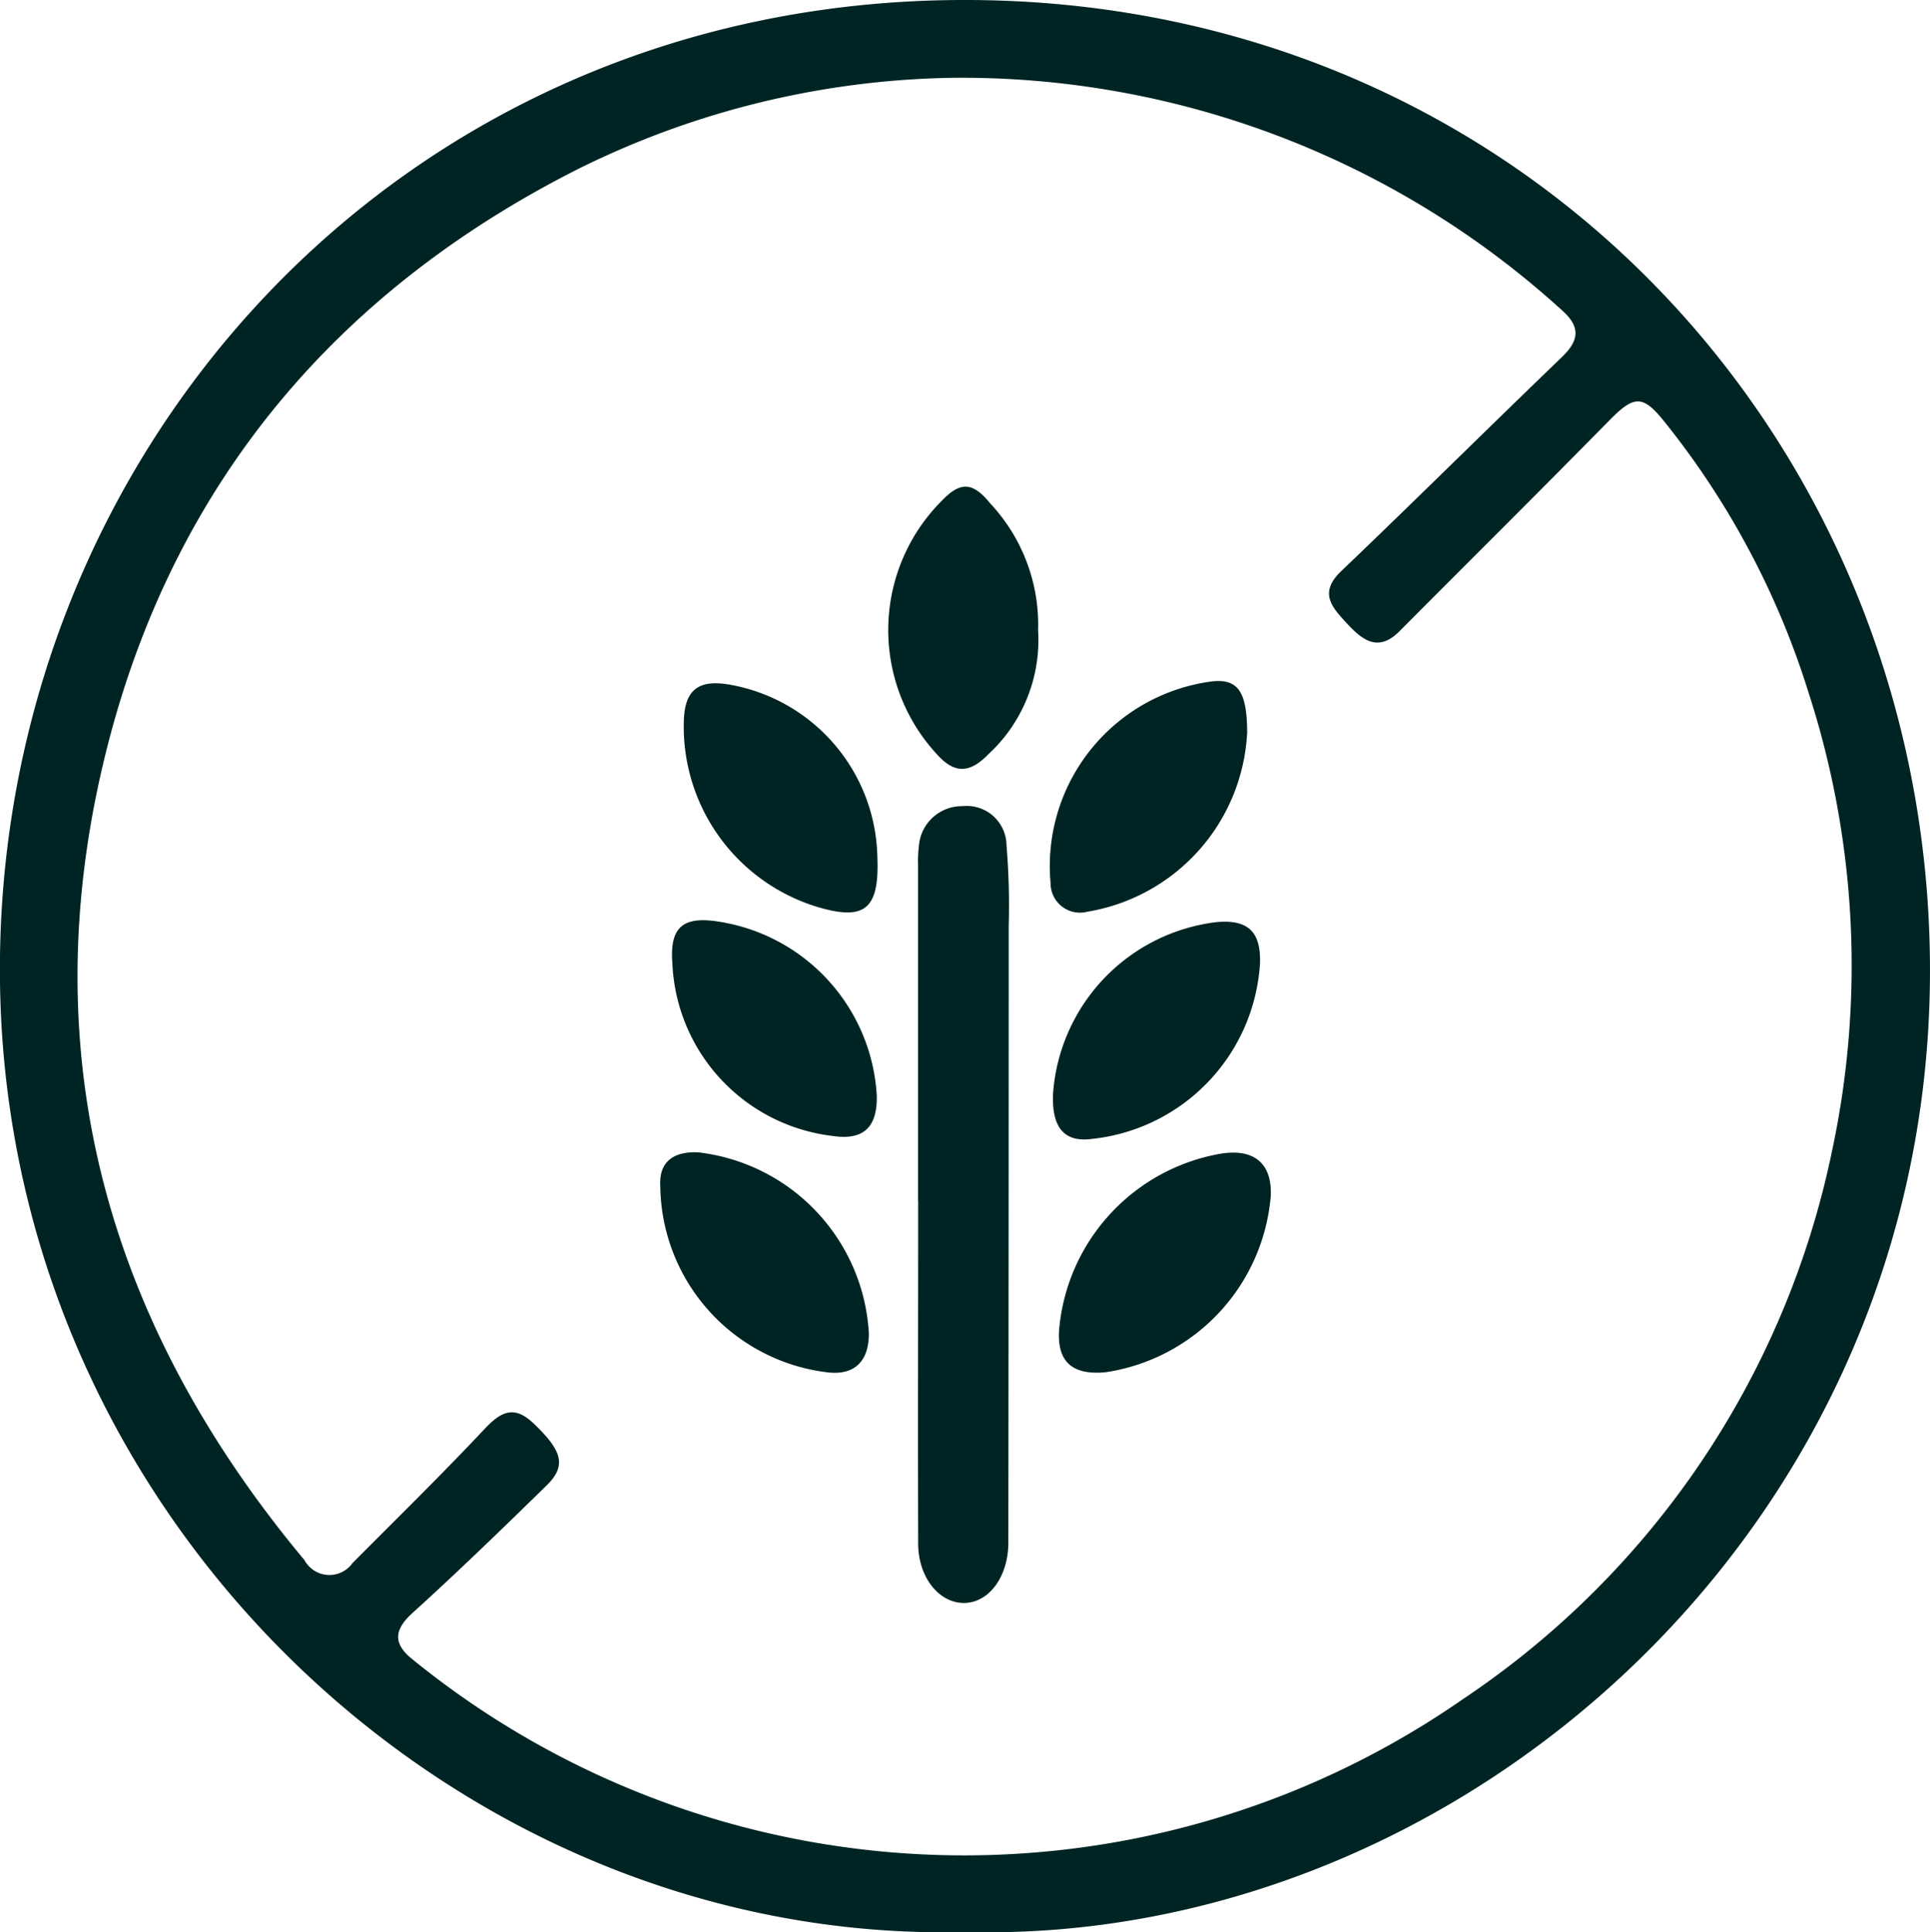
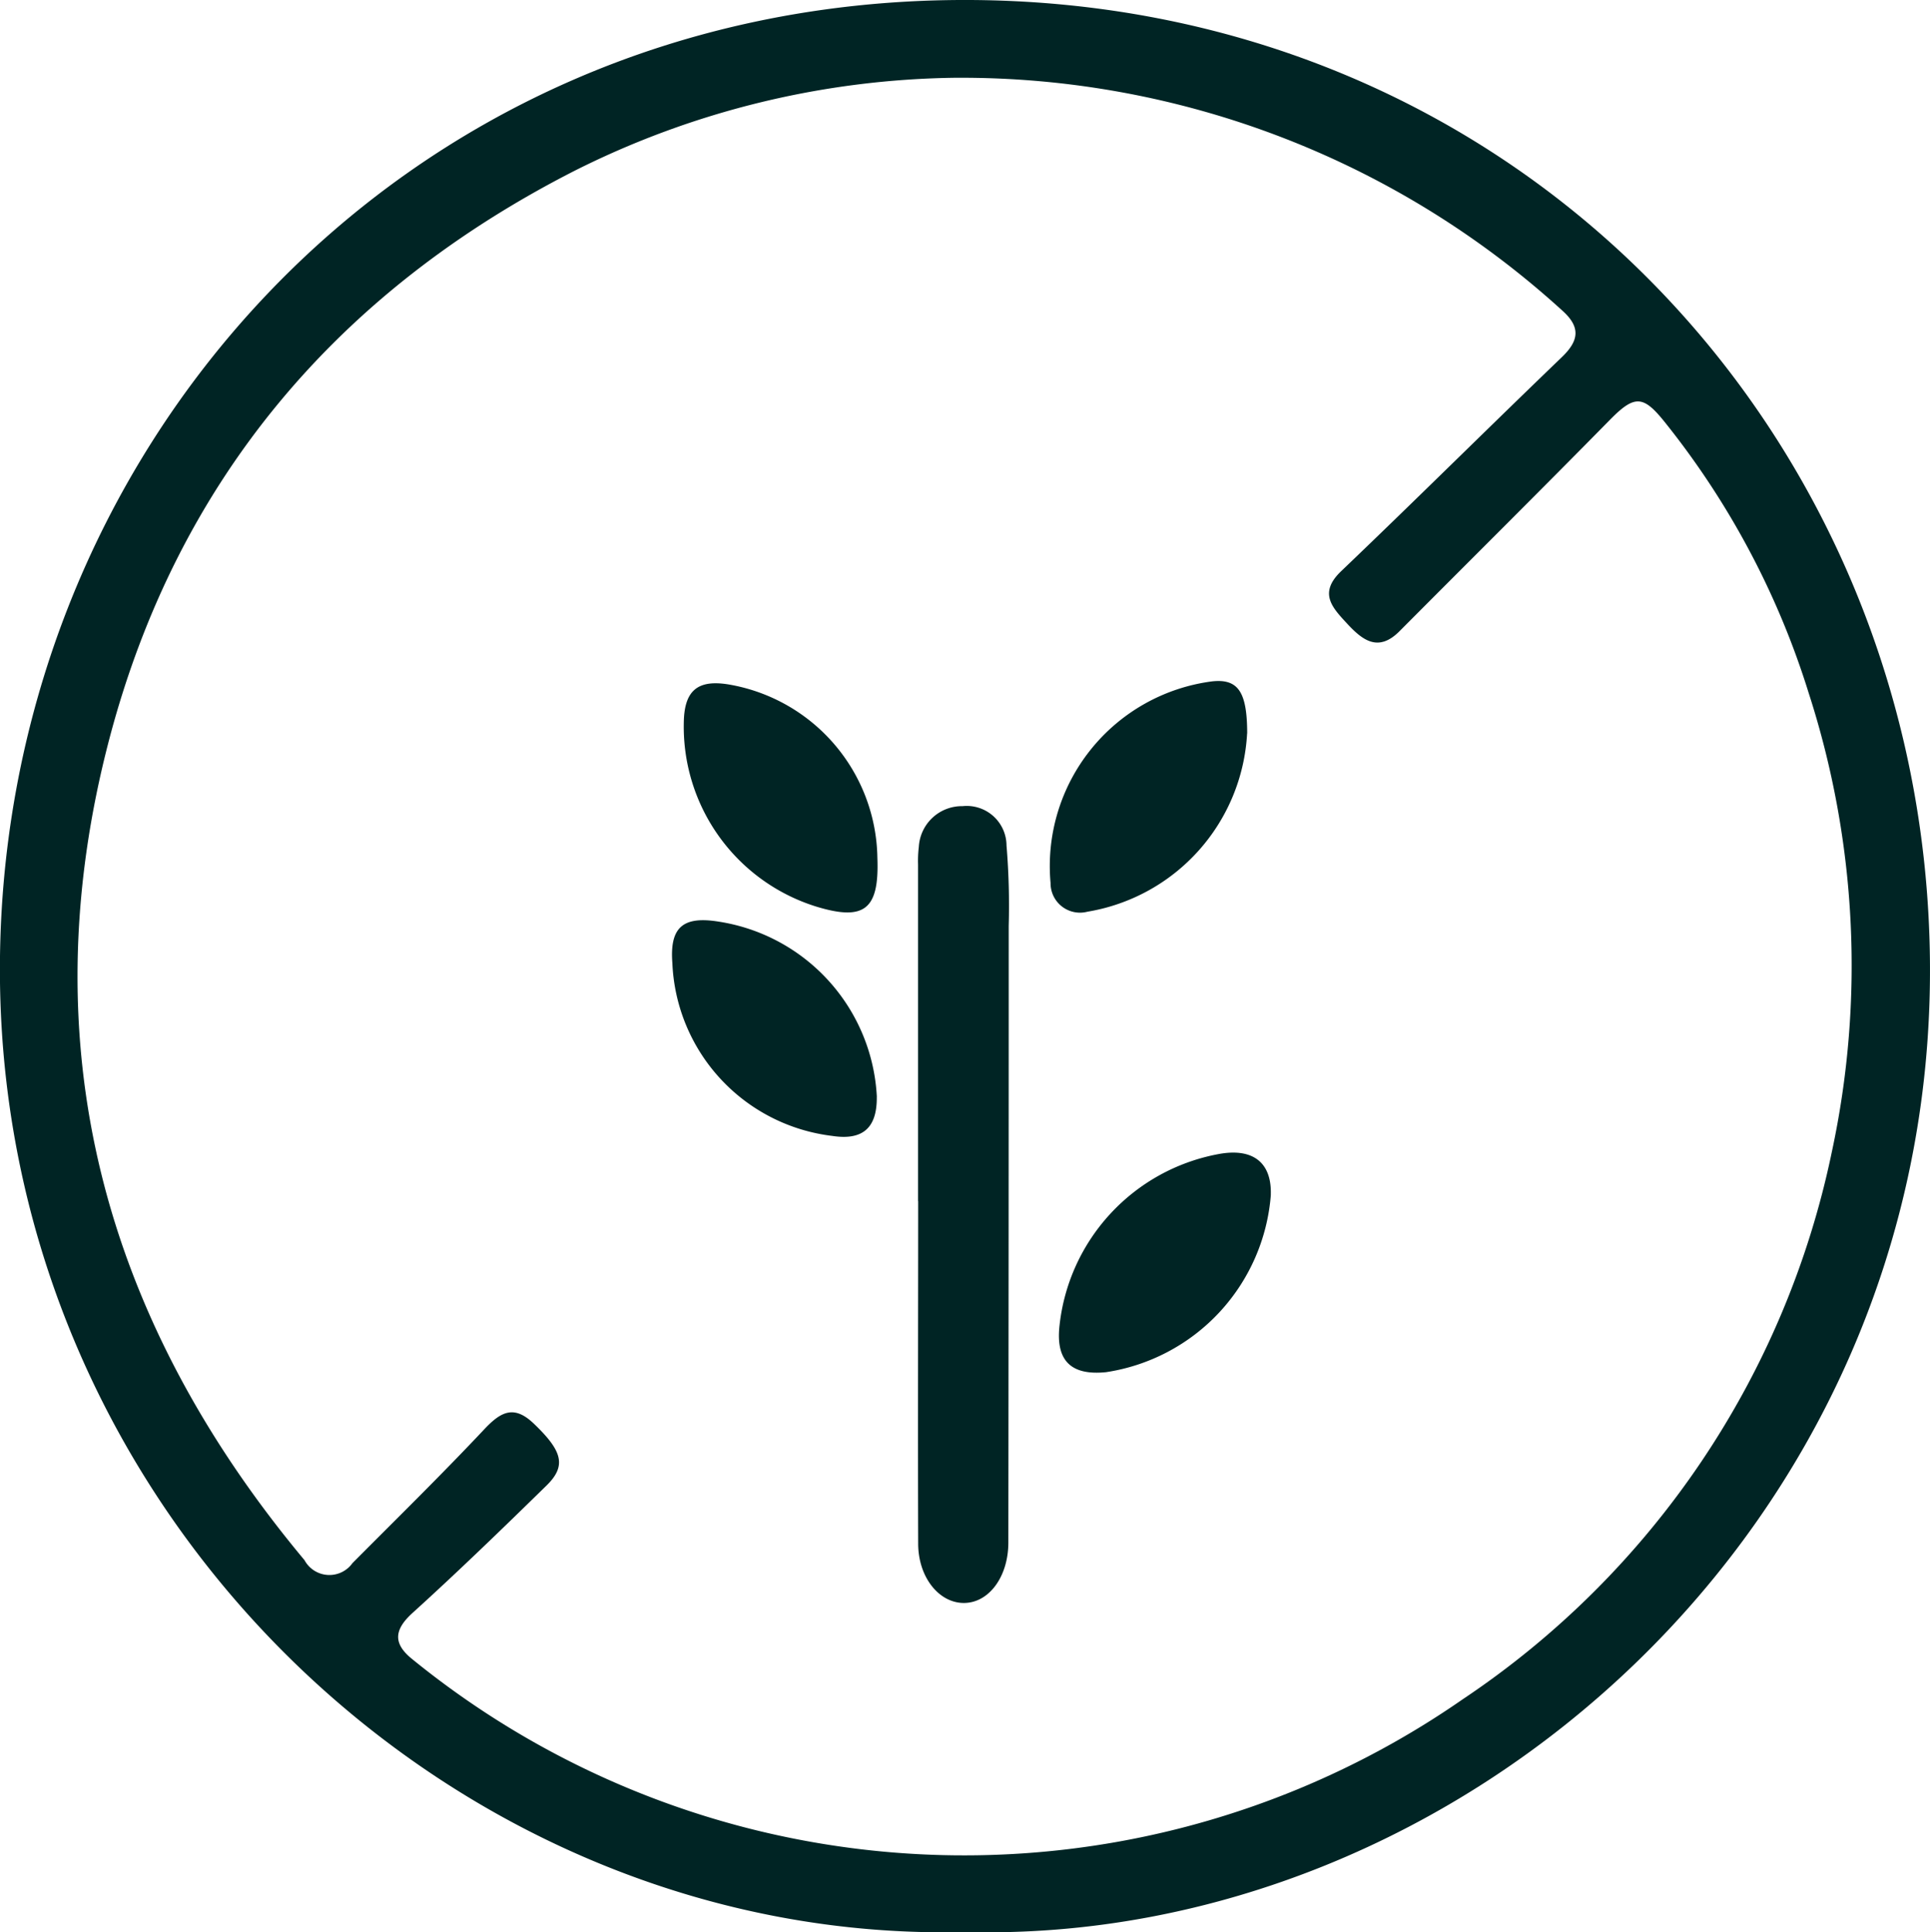
<svg xmlns="http://www.w3.org/2000/svg" viewBox="0 0 70.545 70.64" height="70.64" width="70.545" data-name="Grupo 35" id="Grupo_35">
  <defs>
    <clipPath id="clip-path">
      <rect fill="#002424" height="70.64" width="70.545" data-name="Rectángulo 30" id="Rectángulo_30" />
    </clipPath>
  </defs>
  <g clip-path="url(#clip-path)" data-name="Grupo 34" id="Grupo_34">
    <path fill="#002424" transform="translate(0 0)" d="M35.28,70.63C16.905,71.092.258,55.706,0,35.913-.244,16.739,14.469.084,35.108,0,55.517-.082,70.37,15.983,70.543,35.146c.187,20.694-17.2,35.96-35.263,35.484M34.974,2.842A31.828,31.828,0,0,0,21.028,6.23C12.31,10.667,6.481,17.587,4,27,1.063,38.172,3.758,48.2,11.13,57.036a1.035,1.035,0,0,0,1.752.11c1.614-1.624,3.252-3.227,4.82-4.895.606-.644,1.085-.9,1.809-.207,1.045,1,1.205,1.54.465,2.264-1.61,1.576-3.229,3.145-4.9,4.66-.692.629-.7,1.131-.006,1.688a31.952,31.952,0,0,0,38.392,1.468A31.845,31.845,0,0,0,66.956,42.114a32.385,32.385,0,0,0-.846-16.781,30.078,30.078,0,0,0-5.233-9.868c-.805-1.013-1.115-1.049-2.029-.119-2.548,2.592-5.129,5.152-7.693,7.729-.778.782-1.353.331-1.921-.283-.545-.589-1.047-1.114-.21-1.913,2.708-2.587,5.364-5.226,8.063-7.821.641-.616.69-1.108.006-1.715a32.613,32.613,0,0,0-22.119-8.5" data-name="Trazado 88" id="Trazado_88" />
    <path fill="#002424" transform="translate(-43.297 -38.022)" d="M76.854,81.933q0-6.153,0-12.306a4.319,4.319,0,0,1,.028-.651,1.578,1.578,0,0,1,1.6-1.483,1.454,1.454,0,0,1,1.605,1.439,26.4,26.4,0,0,1,.08,2.935q0,11.272-.013,22.544c0,1.253-.708,2.206-1.618,2.212s-1.675-.931-1.678-2.166c-.013-4.175,0-8.35,0-12.525Z" data-name="Trazado 89" id="Trazado_89" />
-     <path fill="#002424" transform="translate(-41.893 -22.961)" d="M79.837,45.991a5.684,5.684,0,0,1-1.823,4.549c-.708.727-1.269.7-1.922-.056a6.685,6.685,0,0,1,.209-9.2c.687-.721,1.134-.721,1.787.081a6.491,6.491,0,0,1,1.75,4.623" data-name="Trazado 90" id="Trazado_90" />
    <path fill="#002424" transform="translate(-49.948 -54.369)" d="M96.4,98.046a7.11,7.11,0,0,1-6.025,6.487c-1.286.13-1.841-.427-1.7-1.7a7.158,7.158,0,0,1,5.789-6.269c1.268-.245,1.972.294,1.934,1.481" data-name="Trazado 91" id="Trazado_91" />
    <path fill="#002424" transform="translate(-49.479 -32.124)" d="M95.063,58.94a6.992,6.992,0,0,1-5.836,6.514,1.075,1.075,0,0,1-1.348-1.05,6.81,6.81,0,0,1,5.9-7.37c.968-.108,1.286.4,1.287,1.905" data-name="Trazado 92" id="Trazado_92" />
    <path fill="#002424" transform="translate(-32.249 -32.229)" d="M64.319,63.592c.071,1.891-.475,2.321-2.253,1.774A6.889,6.889,0,0,1,57.244,58.6c.028-1.147.527-1.545,1.685-1.341a6.533,6.533,0,0,1,5.39,6.334" data-name="Trazado 93" id="Trazado_93" />
-     <path fill="#002424" transform="translate(-31.135 -54.35)" d="M62.894,103.1c0,1.036-.546,1.563-1.586,1.411a6.937,6.937,0,0,1-6.038-6.791c-.061-.925.521-1.287,1.393-1.242a7.062,7.062,0,0,1,6.231,6.622" data-name="Trazado 94" id="Trazado_94" />
-     <path fill="#002424" transform="translate(-49.658 -43.469)" d="M88.147,83.478a6.805,6.805,0,0,1,5.986-6.3c1.135-.1,1.614.348,1.581,1.494a6.879,6.879,0,0,1-6.341,6.452c-.863.038-1.266-.5-1.226-1.642" data-name="Trazado 95" id="Trazado_95" />
    <path fill="#002424" transform="translate(-31.692 -43.403)" d="M63.74,83.5c.013,1.139-.513,1.6-1.625,1.43a6.644,6.644,0,0,1-5.847-6.319c-.1-1.295.374-1.724,1.674-1.518a6.831,6.831,0,0,1,5.8,6.407" data-name="Trazado 96" id="Trazado_96" />
  </g>
</svg>